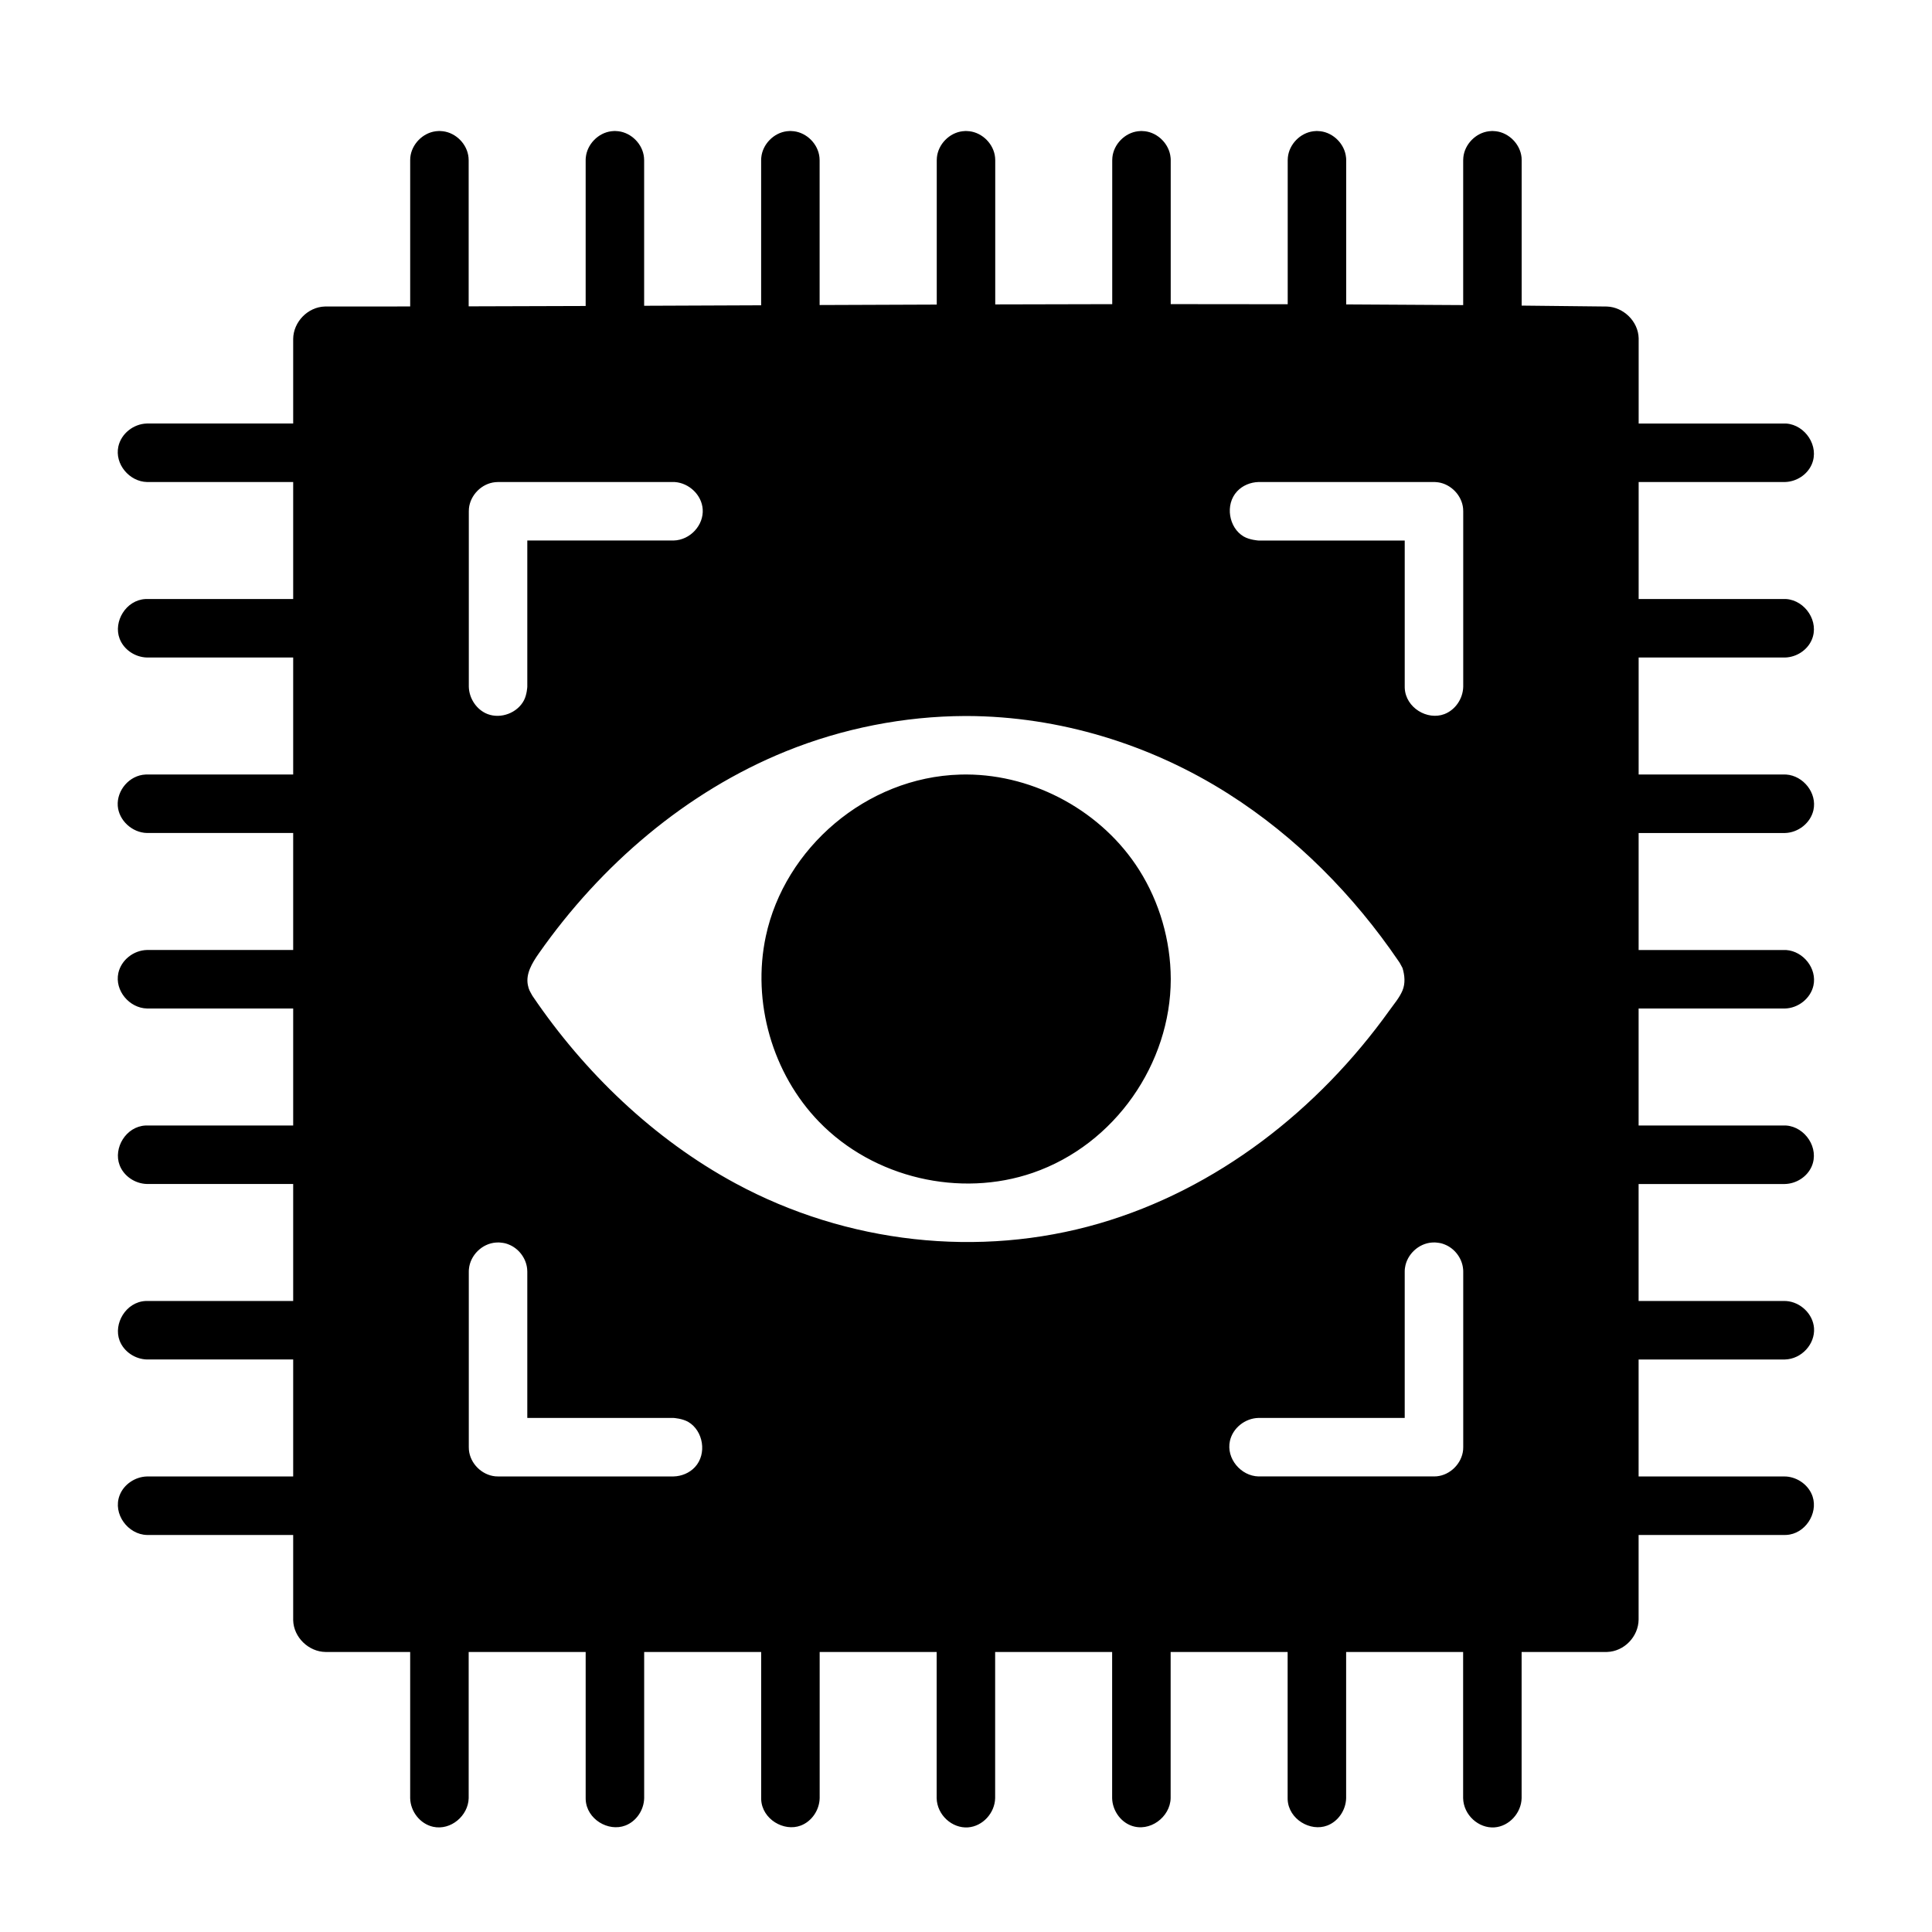
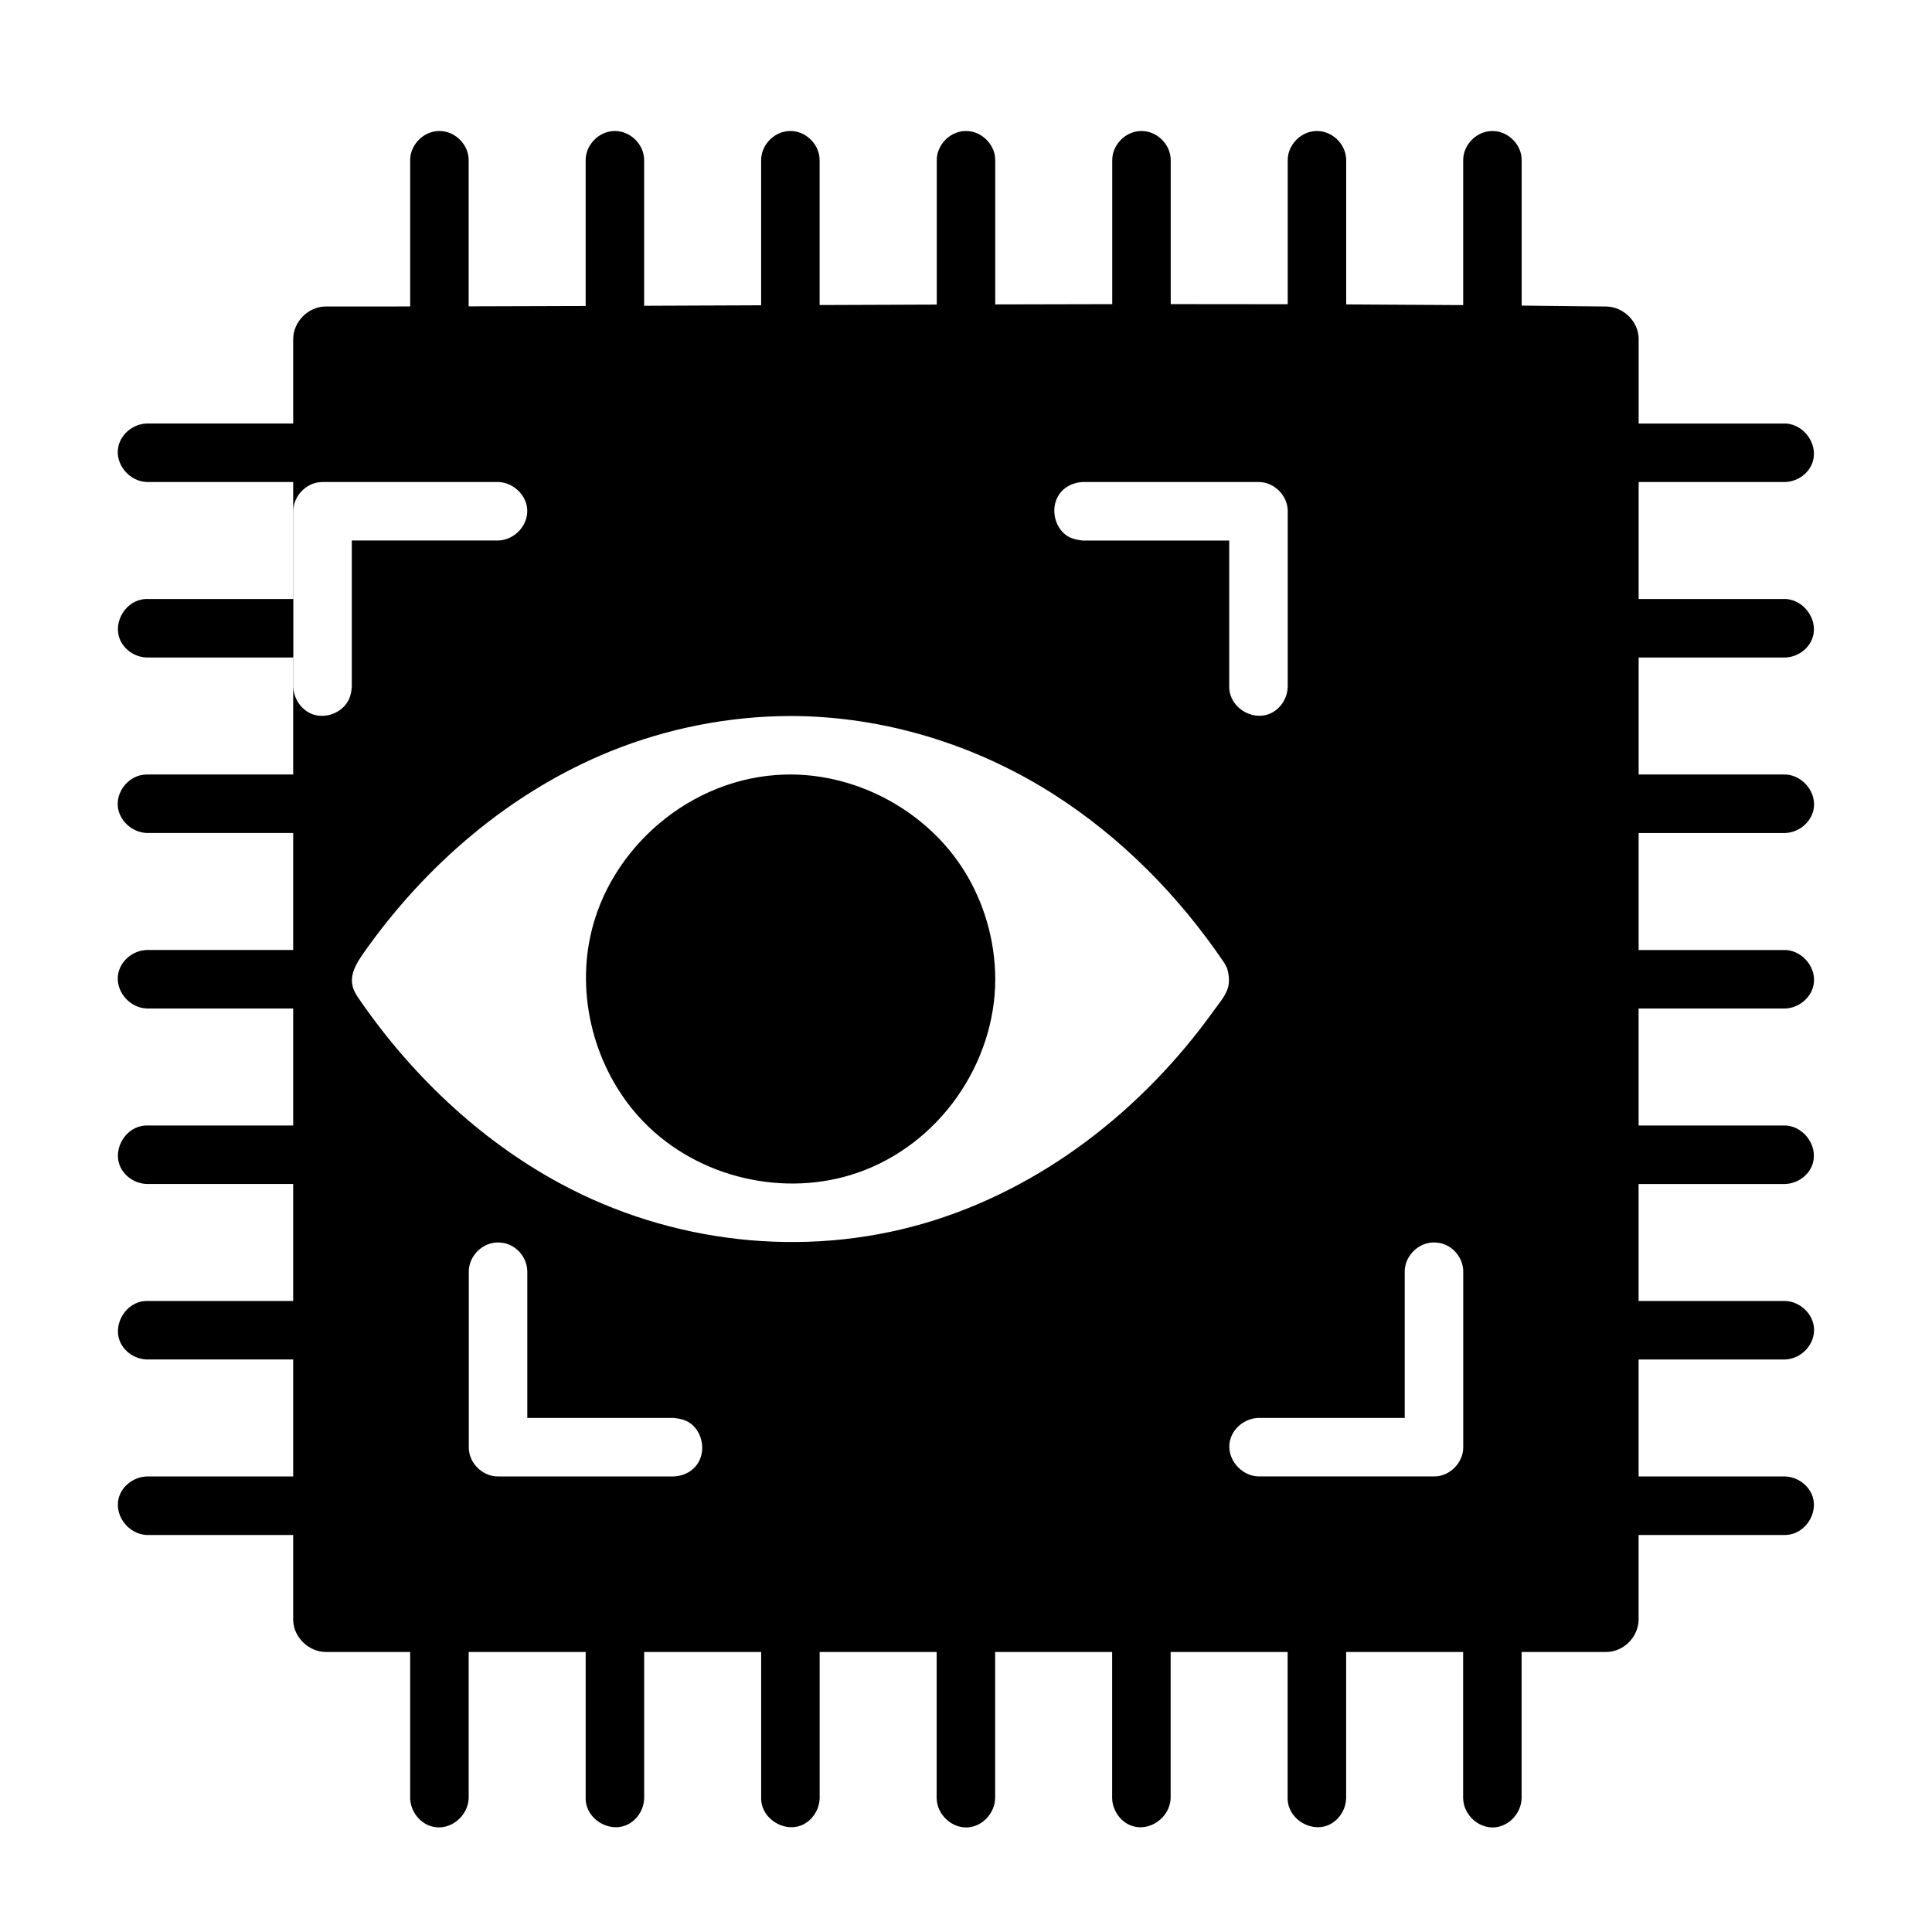
<svg xmlns="http://www.w3.org/2000/svg" fill="#000000" width="800px" height="800px" version="1.1" viewBox="144 144 512 512">
-   <path d="m392.25 224.72v-38.242c0.008-0.332 0.008-0.418 0.039-0.75 0.332-3.465 3.254-6.519 6.773-6.945 0.73-0.086 0.891-0.055 1.125-0.055 0.332 0.016 0.418 0.016 0.75 0.055 3.457 0.418 6.434 3.418 6.773 6.945 0.031 0.332 0.031 0.418 0.039 0.75v38.195c10.332-0.031 20.672-0.055 31.004-0.07v-38.125c0.008-0.332 0.008-0.418 0.039-0.75 0.332-3.465 3.254-6.519 6.781-6.945 0.723-0.086 0.891-0.055 1.117-0.055 0.332 0.016 0.418 0.016 0.75 0.055 3.457 0.418 6.434 3.418 6.773 6.945 0.039 0.332 0.031 0.418 0.039 0.75v38.117c10.332-0.008 20.672 0.008 31.004 0.031v-38.148c0.008-0.332 0.008-0.418 0.039-0.75 0.332-3.465 3.254-6.519 6.781-6.945 0.723-0.086 0.891-0.055 1.117-0.055 0.332 0.016 0.418 0.016 0.75 0.055 3.457 0.418 6.434 3.418 6.773 6.945 0.039 0.332 0.031 0.418 0.039 0.75v38.195c10.332 0.047 20.672 0.102 31.004 0.18v-38.375c0.008-0.332 0.008-0.418 0.039-0.75 0.332-3.465 3.254-6.519 6.781-6.945 0.723-0.086 0.891-0.055 1.117-0.055 0.332 0.016 0.418 0.016 0.75 0.055 3.457 0.418 6.434 3.418 6.781 6.945 0.031 0.332 0.023 0.418 0.031 0.75v38.508c7.543 0.07 15.074 0.156 22.609 0.246 4.34 0.164 8.27 3.883 8.395 8.395v0.172 22.438h38.754c0.125 0 0.246 0.008 0.379 0.008 5 0.363 8.836 6 6.727 10.836-1.195 2.742-4.062 4.582-7.109 4.66h-38.754v31.004h38.754c0.125 0 0.246 0.008 0.379 0.008 5 0.363 8.836 6 6.727 10.836-1.195 2.742-4.062 4.59-7.109 4.66h-38.754v31.004h38.754c0.125 0 0.246 0.008 0.379 0.008 4.496 0.324 8.191 4.875 7.191 9.418-0.758 3.41-4.008 5.992-7.574 6.078h-38.754v31.004h38.754c0.125 0.008 0.246 0.008 0.379 0.008 4.496 0.324 8.191 4.875 7.191 9.418-0.758 3.41-4.008 5.992-7.574 6.078h-38.754v31.004h38.754c0.125 0.008 0.246 0.008 0.379 0.008 5 0.363 8.836 6 6.727 10.844-1.195 2.734-4.062 4.582-7.109 4.652h-38.754v31.004h38.754c0.125 0.008 0.246 0.008 0.379 0.008 3.773 0.277 7.078 3.41 7.356 7.184 0.301 4.199-3.277 8.199-7.734 8.309h-38.754v31.004h38.754c0.125 0.008 0.246 0.008 0.379 0.008 3.164 0.234 6.039 2.402 6.992 5.348 1.457 4.481-2.008 9.898-6.992 10.137-0.133 0.008-0.254 0.008-0.379 0.008h-38.754v22.445c-0.055 4.465-3.789 8.434-8.387 8.559h-0.172-22.445v38.754c-0.094 3.906-3.277 7.449-7.184 7.734-4.207 0.301-8.207-3.269-8.316-7.734v-38.754h-31.004v38.754c-0.078 3.164-2.102 6.144-5 7.246-4.481 1.707-10.238-1.676-10.496-6.867-0.008-0.125-0.008-0.246-0.008-0.379v-38.754h-31.004v38.754c-0.125 5.016-5.566 9.121-10.504 7.246-2.914-1.102-4.922-4.125-5-7.246v-38.754h-31.004v38.754c-0.094 3.906-3.277 7.449-7.191 7.734-4.199 0.301-8.199-3.269-8.309-7.734v-38.754h-31.004v38.754c-0.078 3.164-2.102 6.144-5 7.246-4.481 1.707-10.238-1.676-10.496-6.867-0.008-0.125-0.008-0.246-0.008-0.379v-38.754h-31.004v38.754c-0.078 3.18-2.109 6.152-5 7.246-4.512 1.715-10.246-1.676-10.496-6.867-0.008-0.125-0.008-0.246-0.008-0.379v-38.754h-31.004v38.754c-0.117 4.637-4.734 8.609-9.426 7.574-3.41-0.75-5.992-4-6.078-7.574v-38.754h-22.445c-4.434-0.055-8.434-3.852-8.559-8.395v-0.164-22.445h-38.754c-5.016-0.117-9.121-5.566-7.246-10.496 1.109-2.922 4.125-4.93 7.246-5.008h38.754v-31.004h-38.754c-3.164-0.078-6.144-2.102-7.246-5-1.699-4.481 1.676-10.238 6.867-10.496 0.133 0 0.254 0 0.379-0.008h38.754v-31.004h-38.754c-3.18-0.078-6.152-2.102-7.246-5-1.715-4.512 1.676-10.238 6.867-10.496 0.133 0 0.254 0 0.379-0.008h38.754v-31.004h-38.754c-4.629-0.109-8.605-4.727-7.574-9.426 0.758-3.41 4.008-5.992 7.574-6.078h38.754v-31.004h-38.754c-3.945-0.094-7.457-3.356-7.734-7.184-0.293-4.094 3.055-8.102 7.356-8.309 0.133-0.008 0.254-0.008 0.379-0.008h38.754v-31.004h-38.754c-3.18-0.078-6.152-2.109-7.246-5-1.715-4.512 1.676-10.238 6.867-10.496 0.133-0.008 0.254-0.008 0.379-0.008h38.754v-31.004h-38.754c-4.629-0.109-8.605-4.734-7.574-9.426 0.758-3.41 4.008-5.992 7.574-6.078h38.754v-22.438c0.055-4.465 3.852-8.441 8.395-8.566h0.172c7.481 0 14.961-0.008 22.438-0.016v-38.738c0.008-0.332 0-0.418 0.031-0.75 0.34-3.465 3.262-6.519 6.781-6.945 0.723-0.086 0.891-0.055 1.125-0.055 0.332 0.016 0.418 0.016 0.742 0.055 3.465 0.418 6.441 3.418 6.781 6.945 0.031 0.332 0.031 0.418 0.039 0.75v38.707c10.332-0.023 20.672-0.062 31.004-0.094v-38.613c0.008-0.332 0-0.418 0.039-0.75 0.332-3.465 3.254-6.519 6.773-6.945 0.73-0.086 0.891-0.055 1.125-0.055 0.332 0.016 0.418 0.016 0.742 0.055 3.465 0.418 6.441 3.418 6.781 6.945 0.031 0.332 0.031 0.418 0.039 0.75v38.555c10.332-0.039 20.672-0.086 31.004-0.125v-38.43c0.008-0.332 0-0.418 0.039-0.75 0.332-3.465 3.254-6.519 6.773-6.945 0.73-0.086 0.891-0.055 1.125-0.055 0.332 0.016 0.418 0.016 0.742 0.055 3.465 0.418 6.441 3.418 6.781 6.945 0.031 0.332 0.031 0.418 0.039 0.75v38.359c10.332-0.039 20.672-0.086 31.004-0.117zm-108.51 295.05v-38.754c-0.008-0.332-0.008-0.41-0.039-0.742-0.277-2.875-2.277-5.481-4.969-6.504-0.637-0.242-0.969-0.363-2.188-0.48-0.227-0.016-0.395-0.055-1.125 0-3.684 0.262-6.805 3.387-7.144 6.984-0.039 0.332-0.031 0.41-0.039 0.742v46.504c0.008 0.332 0 0.41 0.031 0.738 0.348 3.629 3.441 6.641 6.984 6.984 0.324 0.031 0.41 0.023 0.738 0.031h46.504c2.117-0.047 4.223-0.914 5.672-2.473 3.269-3.519 2.188-9.641-1.742-11.961-1.582-0.93-3.906-1.07-3.93-1.07zm240.28 15.5c0.324-0.008 0.41 0 0.738-0.031 3.629-0.348 6.641-3.441 6.984-6.984 0.031-0.324 0.023-0.402 0.031-0.738v-46.504c-0.008-0.332 0-0.41-0.039-0.742-0.27-2.875-2.277-5.481-4.961-6.504-0.645-0.242-0.977-0.363-2.188-0.48-0.234-0.016-0.402-0.055-1.125 0-3.543 0.254-6.606 3.164-7.109 6.613-0.055 0.324-0.055 0.41-0.078 0.742l-0.008 0.371v38.754h-38.754c-3.566 0.086-6.812 2.676-7.566 6.086-1.039 4.688 2.938 9.309 7.566 9.418zm-123.74-201.52c24.406 0.078 48.645 7.496 69.332 20.664 17.891 11.379 33.137 26.832 45.023 44.297l0.309 0.457 0.73 1.348c0.605 1.977 0.789 4.094 0 5.984-0.789 1.883-2.203 3.519-3.434 5.238-18.93 26.438-45.77 47.43-76.973 56.504-31.77 9.23-66.859 5.324-96.406-10.664-21.602-11.688-39.988-29.383-53.637-49.496l-0.156-0.234c-0.645-1.188-0.906-1.465-1.18-2.812-0.59-2.969 1.109-5.812 2.922-8.395 16.418-23.414 39.012-42.809 65.441-53.527 15.066-6.109 31.406-9.309 47.48-9.363h0.543zm-0.094 15.5c18.113 0.086 35.941 9.859 45.699 25.285 5.41 8.551 8.332 18.695 8.379 28.801v0.188c-0.031 22.199-14.68 43.738-36.539 51.281-19.238 6.641-42.125 1.465-56.66-13.512-12.332-12.711-17.859-31.738-14.105-49.211 4.984-23.277 26.57-42.094 51.473-42.809 0.465-0.016 0.93-0.023 1.395-0.023h0.355zm-77.688-77.508h-46.504c-0.324 0.008-0.41 0.008-0.738 0.039-3.629 0.34-6.641 3.441-6.984 6.977-0.031 0.324-0.023 0.41-0.031 0.738v46.504c0.078 3.125 2.086 6.141 5 7.246 3.519 1.332 7.875-0.324 9.609-3.644 0.797-1.52 0.891-3.606 0.891-3.606v-38.754h38.754c4.457-0.109 8.039-4.109 7.727-8.309-0.27-3.773-3.582-6.906-7.356-7.184l-0.371-0.008zm201.52 0h-46.504c-2.117 0.055-4.223 0.914-5.672 2.473-3.269 3.519-2.188 9.648 1.742 11.961 1.582 0.93 3.906 1.07 3.93 1.07h38.754v38.754c0.008 0.125 0.008 0.246 0.008 0.371 0.254 5.199 5.984 8.59 10.496 6.875 2.898-1.102 4.922-4.07 5-7.246v-46.504c-0.008-0.324 0-0.41-0.031-0.738-0.332-3.481-3.215-6.449-6.621-6.938-0.316-0.047-0.402-0.047-0.73-0.07z" fill-rule="evenodd" />
+   <path d="m392.25 224.72v-38.242c0.008-0.332 0.008-0.418 0.039-0.75 0.332-3.465 3.254-6.519 6.773-6.945 0.73-0.086 0.891-0.055 1.125-0.055 0.332 0.016 0.418 0.016 0.75 0.055 3.457 0.418 6.434 3.418 6.773 6.945 0.031 0.332 0.031 0.418 0.039 0.75v38.195c10.332-0.031 20.672-0.055 31.004-0.07v-38.125c0.008-0.332 0.008-0.418 0.039-0.75 0.332-3.465 3.254-6.519 6.781-6.945 0.723-0.086 0.891-0.055 1.117-0.055 0.332 0.016 0.418 0.016 0.75 0.055 3.457 0.418 6.434 3.418 6.773 6.945 0.039 0.332 0.031 0.418 0.039 0.75v38.117c10.332-0.008 20.672 0.008 31.004 0.031v-38.148c0.008-0.332 0.008-0.418 0.039-0.75 0.332-3.465 3.254-6.519 6.781-6.945 0.723-0.086 0.891-0.055 1.117-0.055 0.332 0.016 0.418 0.016 0.75 0.055 3.457 0.418 6.434 3.418 6.773 6.945 0.039 0.332 0.031 0.418 0.039 0.75v38.195c10.332 0.047 20.672 0.102 31.004 0.18v-38.375c0.008-0.332 0.008-0.418 0.039-0.75 0.332-3.465 3.254-6.519 6.781-6.945 0.723-0.086 0.891-0.055 1.117-0.055 0.332 0.016 0.418 0.016 0.75 0.055 3.457 0.418 6.434 3.418 6.781 6.945 0.031 0.332 0.023 0.418 0.031 0.75v38.508c7.543 0.07 15.074 0.156 22.609 0.246 4.34 0.164 8.27 3.883 8.395 8.395v0.172 22.438h38.754c0.125 0 0.246 0.008 0.379 0.008 5 0.363 8.836 6 6.727 10.836-1.195 2.742-4.062 4.582-7.109 4.66h-38.754v31.004h38.754c0.125 0 0.246 0.008 0.379 0.008 5 0.363 8.836 6 6.727 10.836-1.195 2.742-4.062 4.59-7.109 4.66h-38.754v31.004h38.754c0.125 0 0.246 0.008 0.379 0.008 4.496 0.324 8.191 4.875 7.191 9.418-0.758 3.41-4.008 5.992-7.574 6.078h-38.754v31.004h38.754c0.125 0.008 0.246 0.008 0.379 0.008 4.496 0.324 8.191 4.875 7.191 9.418-0.758 3.41-4.008 5.992-7.574 6.078h-38.754v31.004h38.754c0.125 0.008 0.246 0.008 0.379 0.008 5 0.363 8.836 6 6.727 10.844-1.195 2.734-4.062 4.582-7.109 4.652h-38.754v31.004h38.754c0.125 0.008 0.246 0.008 0.379 0.008 3.773 0.277 7.078 3.41 7.356 7.184 0.301 4.199-3.277 8.199-7.734 8.309h-38.754v31.004h38.754c0.125 0.008 0.246 0.008 0.379 0.008 3.164 0.234 6.039 2.402 6.992 5.348 1.457 4.481-2.008 9.898-6.992 10.137-0.133 0.008-0.254 0.008-0.379 0.008h-38.754v22.445c-0.055 4.465-3.789 8.434-8.387 8.559h-0.172-22.445v38.754c-0.094 3.906-3.277 7.449-7.184 7.734-4.207 0.301-8.207-3.269-8.316-7.734v-38.754h-31.004v38.754c-0.078 3.164-2.102 6.144-5 7.246-4.481 1.707-10.238-1.676-10.496-6.867-0.008-0.125-0.008-0.246-0.008-0.379v-38.754h-31.004v38.754c-0.125 5.016-5.566 9.121-10.504 7.246-2.914-1.102-4.922-4.125-5-7.246v-38.754h-31.004v38.754c-0.094 3.906-3.277 7.449-7.191 7.734-4.199 0.301-8.199-3.269-8.309-7.734v-38.754h-31.004v38.754c-0.078 3.164-2.102 6.144-5 7.246-4.481 1.707-10.238-1.676-10.496-6.867-0.008-0.125-0.008-0.246-0.008-0.379v-38.754h-31.004v38.754c-0.078 3.18-2.109 6.152-5 7.246-4.512 1.715-10.246-1.676-10.496-6.867-0.008-0.125-0.008-0.246-0.008-0.379v-38.754h-31.004v38.754c-0.117 4.637-4.734 8.609-9.426 7.574-3.41-0.75-5.992-4-6.078-7.574v-38.754h-22.445c-4.434-0.055-8.434-3.852-8.559-8.395v-0.164-22.445h-38.754c-5.016-0.117-9.121-5.566-7.246-10.496 1.109-2.922 4.125-4.93 7.246-5.008h38.754v-31.004h-38.754c-3.164-0.078-6.144-2.102-7.246-5-1.699-4.481 1.676-10.238 6.867-10.496 0.133 0 0.254 0 0.379-0.008h38.754v-31.004h-38.754c-3.18-0.078-6.152-2.102-7.246-5-1.715-4.512 1.676-10.238 6.867-10.496 0.133 0 0.254 0 0.379-0.008h38.754v-31.004h-38.754c-4.629-0.109-8.605-4.727-7.574-9.426 0.758-3.41 4.008-5.992 7.574-6.078h38.754v-31.004h-38.754c-3.945-0.094-7.457-3.356-7.734-7.184-0.293-4.094 3.055-8.102 7.356-8.309 0.133-0.008 0.254-0.008 0.379-0.008h38.754v-31.004h-38.754c-3.18-0.078-6.152-2.109-7.246-5-1.715-4.512 1.676-10.238 6.867-10.496 0.133-0.008 0.254-0.008 0.379-0.008h38.754v-31.004h-38.754c-4.629-0.109-8.605-4.734-7.574-9.426 0.758-3.41 4.008-5.992 7.574-6.078h38.754v-22.438c0.055-4.465 3.852-8.441 8.395-8.566h0.172c7.481 0 14.961-0.008 22.438-0.016v-38.738c0.008-0.332 0-0.418 0.031-0.75 0.34-3.465 3.262-6.519 6.781-6.945 0.723-0.086 0.891-0.055 1.125-0.055 0.332 0.016 0.418 0.016 0.742 0.055 3.465 0.418 6.441 3.418 6.781 6.945 0.031 0.332 0.031 0.418 0.039 0.75v38.707c10.332-0.023 20.672-0.062 31.004-0.094v-38.613c0.008-0.332 0-0.418 0.039-0.75 0.332-3.465 3.254-6.519 6.773-6.945 0.73-0.086 0.891-0.055 1.125-0.055 0.332 0.016 0.418 0.016 0.742 0.055 3.465 0.418 6.441 3.418 6.781 6.945 0.031 0.332 0.031 0.418 0.039 0.75v38.555c10.332-0.039 20.672-0.086 31.004-0.125v-38.43c0.008-0.332 0-0.418 0.039-0.75 0.332-3.465 3.254-6.519 6.773-6.945 0.73-0.086 0.891-0.055 1.125-0.055 0.332 0.016 0.418 0.016 0.742 0.055 3.465 0.418 6.441 3.418 6.781 6.945 0.031 0.332 0.031 0.418 0.039 0.75v38.359c10.332-0.039 20.672-0.086 31.004-0.117zm-108.51 295.05v-38.754c-0.008-0.332-0.008-0.41-0.039-0.742-0.277-2.875-2.277-5.481-4.969-6.504-0.637-0.242-0.969-0.363-2.188-0.48-0.227-0.016-0.395-0.055-1.125 0-3.684 0.262-6.805 3.387-7.144 6.984-0.039 0.332-0.031 0.41-0.039 0.742v46.504c0.008 0.332 0 0.41 0.031 0.738 0.348 3.629 3.441 6.641 6.984 6.984 0.324 0.031 0.41 0.023 0.738 0.031h46.504c2.117-0.047 4.223-0.914 5.672-2.473 3.269-3.519 2.188-9.641-1.742-11.961-1.582-0.93-3.906-1.07-3.93-1.07zm240.28 15.5c0.324-0.008 0.41 0 0.738-0.031 3.629-0.348 6.641-3.441 6.984-6.984 0.031-0.324 0.023-0.402 0.031-0.738v-46.504c-0.008-0.332 0-0.41-0.039-0.742-0.27-2.875-2.277-5.481-4.961-6.504-0.645-0.242-0.977-0.363-2.188-0.48-0.234-0.016-0.402-0.055-1.125 0-3.543 0.254-6.606 3.164-7.109 6.613-0.055 0.324-0.055 0.41-0.078 0.742l-0.008 0.371v38.754h-38.754c-3.566 0.086-6.812 2.676-7.566 6.086-1.039 4.688 2.938 9.309 7.566 9.418m-123.74-201.52c24.406 0.078 48.645 7.496 69.332 20.664 17.891 11.379 33.137 26.832 45.023 44.297l0.309 0.457 0.73 1.348c0.605 1.977 0.789 4.094 0 5.984-0.789 1.883-2.203 3.519-3.434 5.238-18.93 26.438-45.77 47.43-76.973 56.504-31.77 9.23-66.859 5.324-96.406-10.664-21.602-11.688-39.988-29.383-53.637-49.496l-0.156-0.234c-0.645-1.188-0.906-1.465-1.18-2.812-0.59-2.969 1.109-5.812 2.922-8.395 16.418-23.414 39.012-42.809 65.441-53.527 15.066-6.109 31.406-9.309 47.48-9.363h0.543zm-0.094 15.5c18.113 0.086 35.941 9.859 45.699 25.285 5.41 8.551 8.332 18.695 8.379 28.801v0.188c-0.031 22.199-14.68 43.738-36.539 51.281-19.238 6.641-42.125 1.465-56.66-13.512-12.332-12.711-17.859-31.738-14.105-49.211 4.984-23.277 26.57-42.094 51.473-42.809 0.465-0.016 0.93-0.023 1.395-0.023h0.355zm-77.688-77.508h-46.504c-0.324 0.008-0.41 0.008-0.738 0.039-3.629 0.34-6.641 3.441-6.984 6.977-0.031 0.324-0.023 0.41-0.031 0.738v46.504c0.078 3.125 2.086 6.141 5 7.246 3.519 1.332 7.875-0.324 9.609-3.644 0.797-1.52 0.891-3.606 0.891-3.606v-38.754h38.754c4.457-0.109 8.039-4.109 7.727-8.309-0.27-3.773-3.582-6.906-7.356-7.184l-0.371-0.008zm201.52 0h-46.504c-2.117 0.055-4.223 0.914-5.672 2.473-3.269 3.519-2.188 9.648 1.742 11.961 1.582 0.93 3.906 1.07 3.93 1.07h38.754v38.754c0.008 0.125 0.008 0.246 0.008 0.371 0.254 5.199 5.984 8.59 10.496 6.875 2.898-1.102 4.922-4.07 5-7.246v-46.504c-0.008-0.324 0-0.41-0.031-0.738-0.332-3.481-3.215-6.449-6.621-6.938-0.316-0.047-0.402-0.047-0.73-0.07z" fill-rule="evenodd" />
</svg>